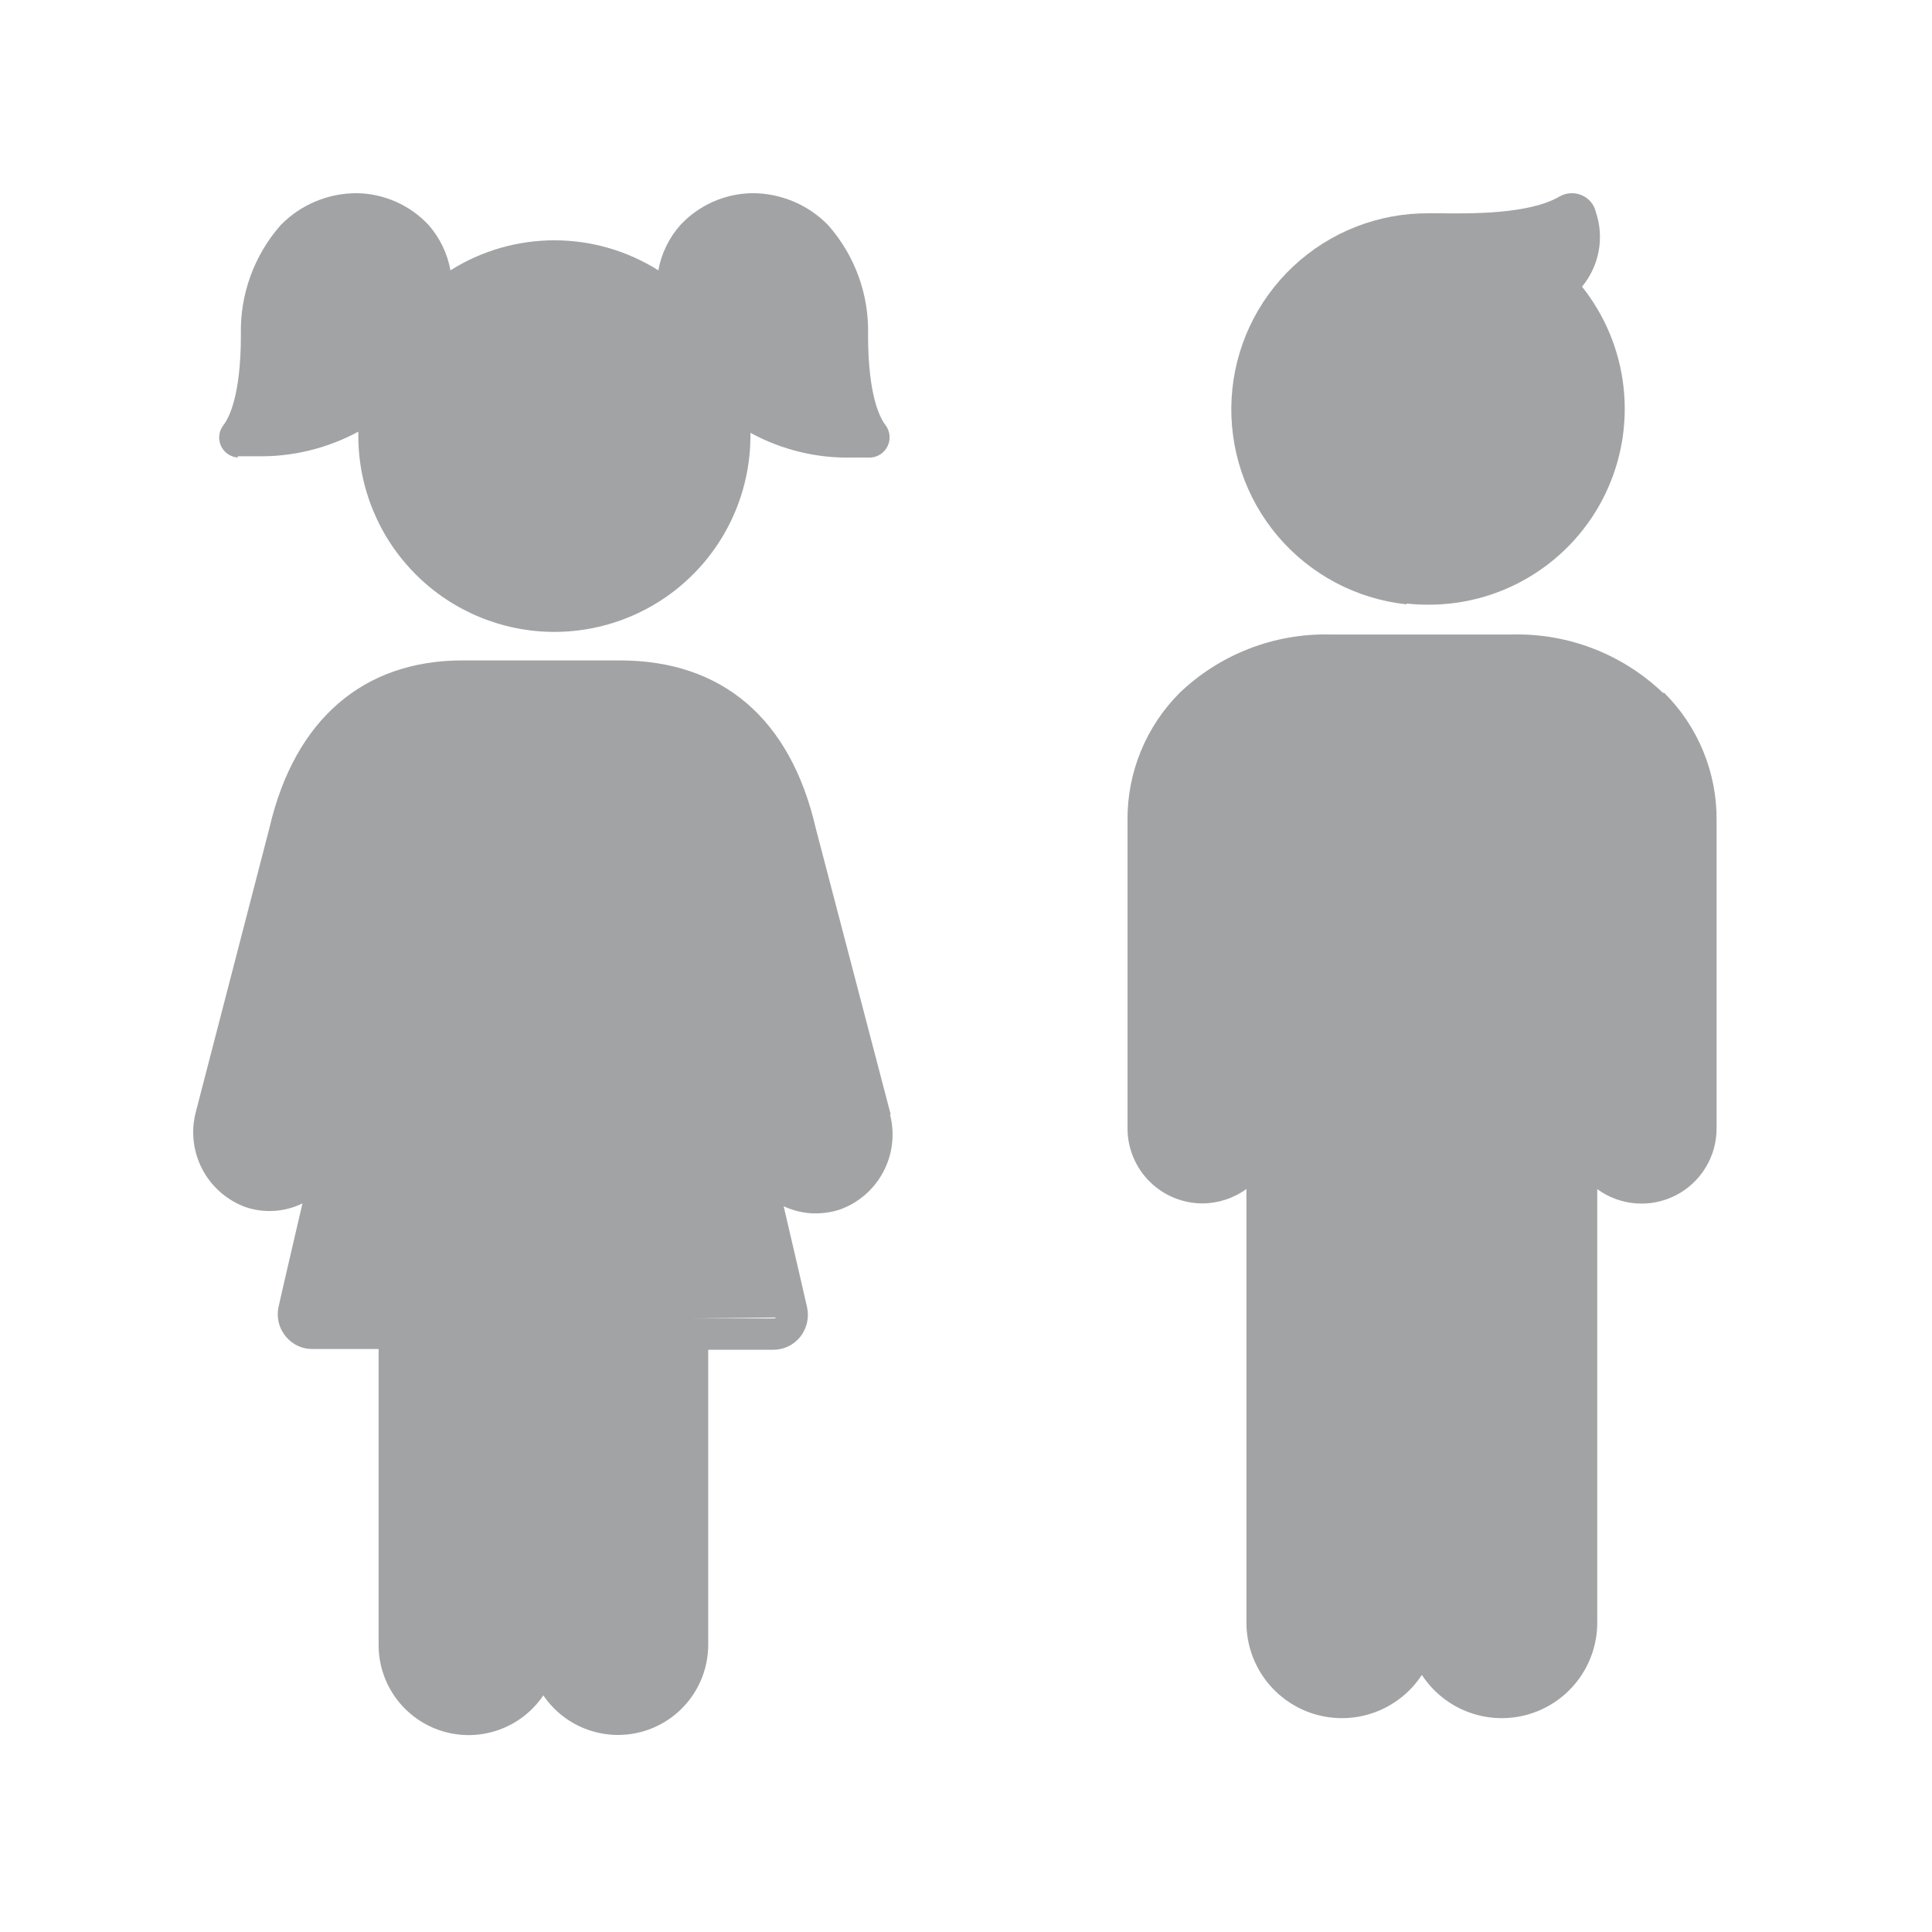
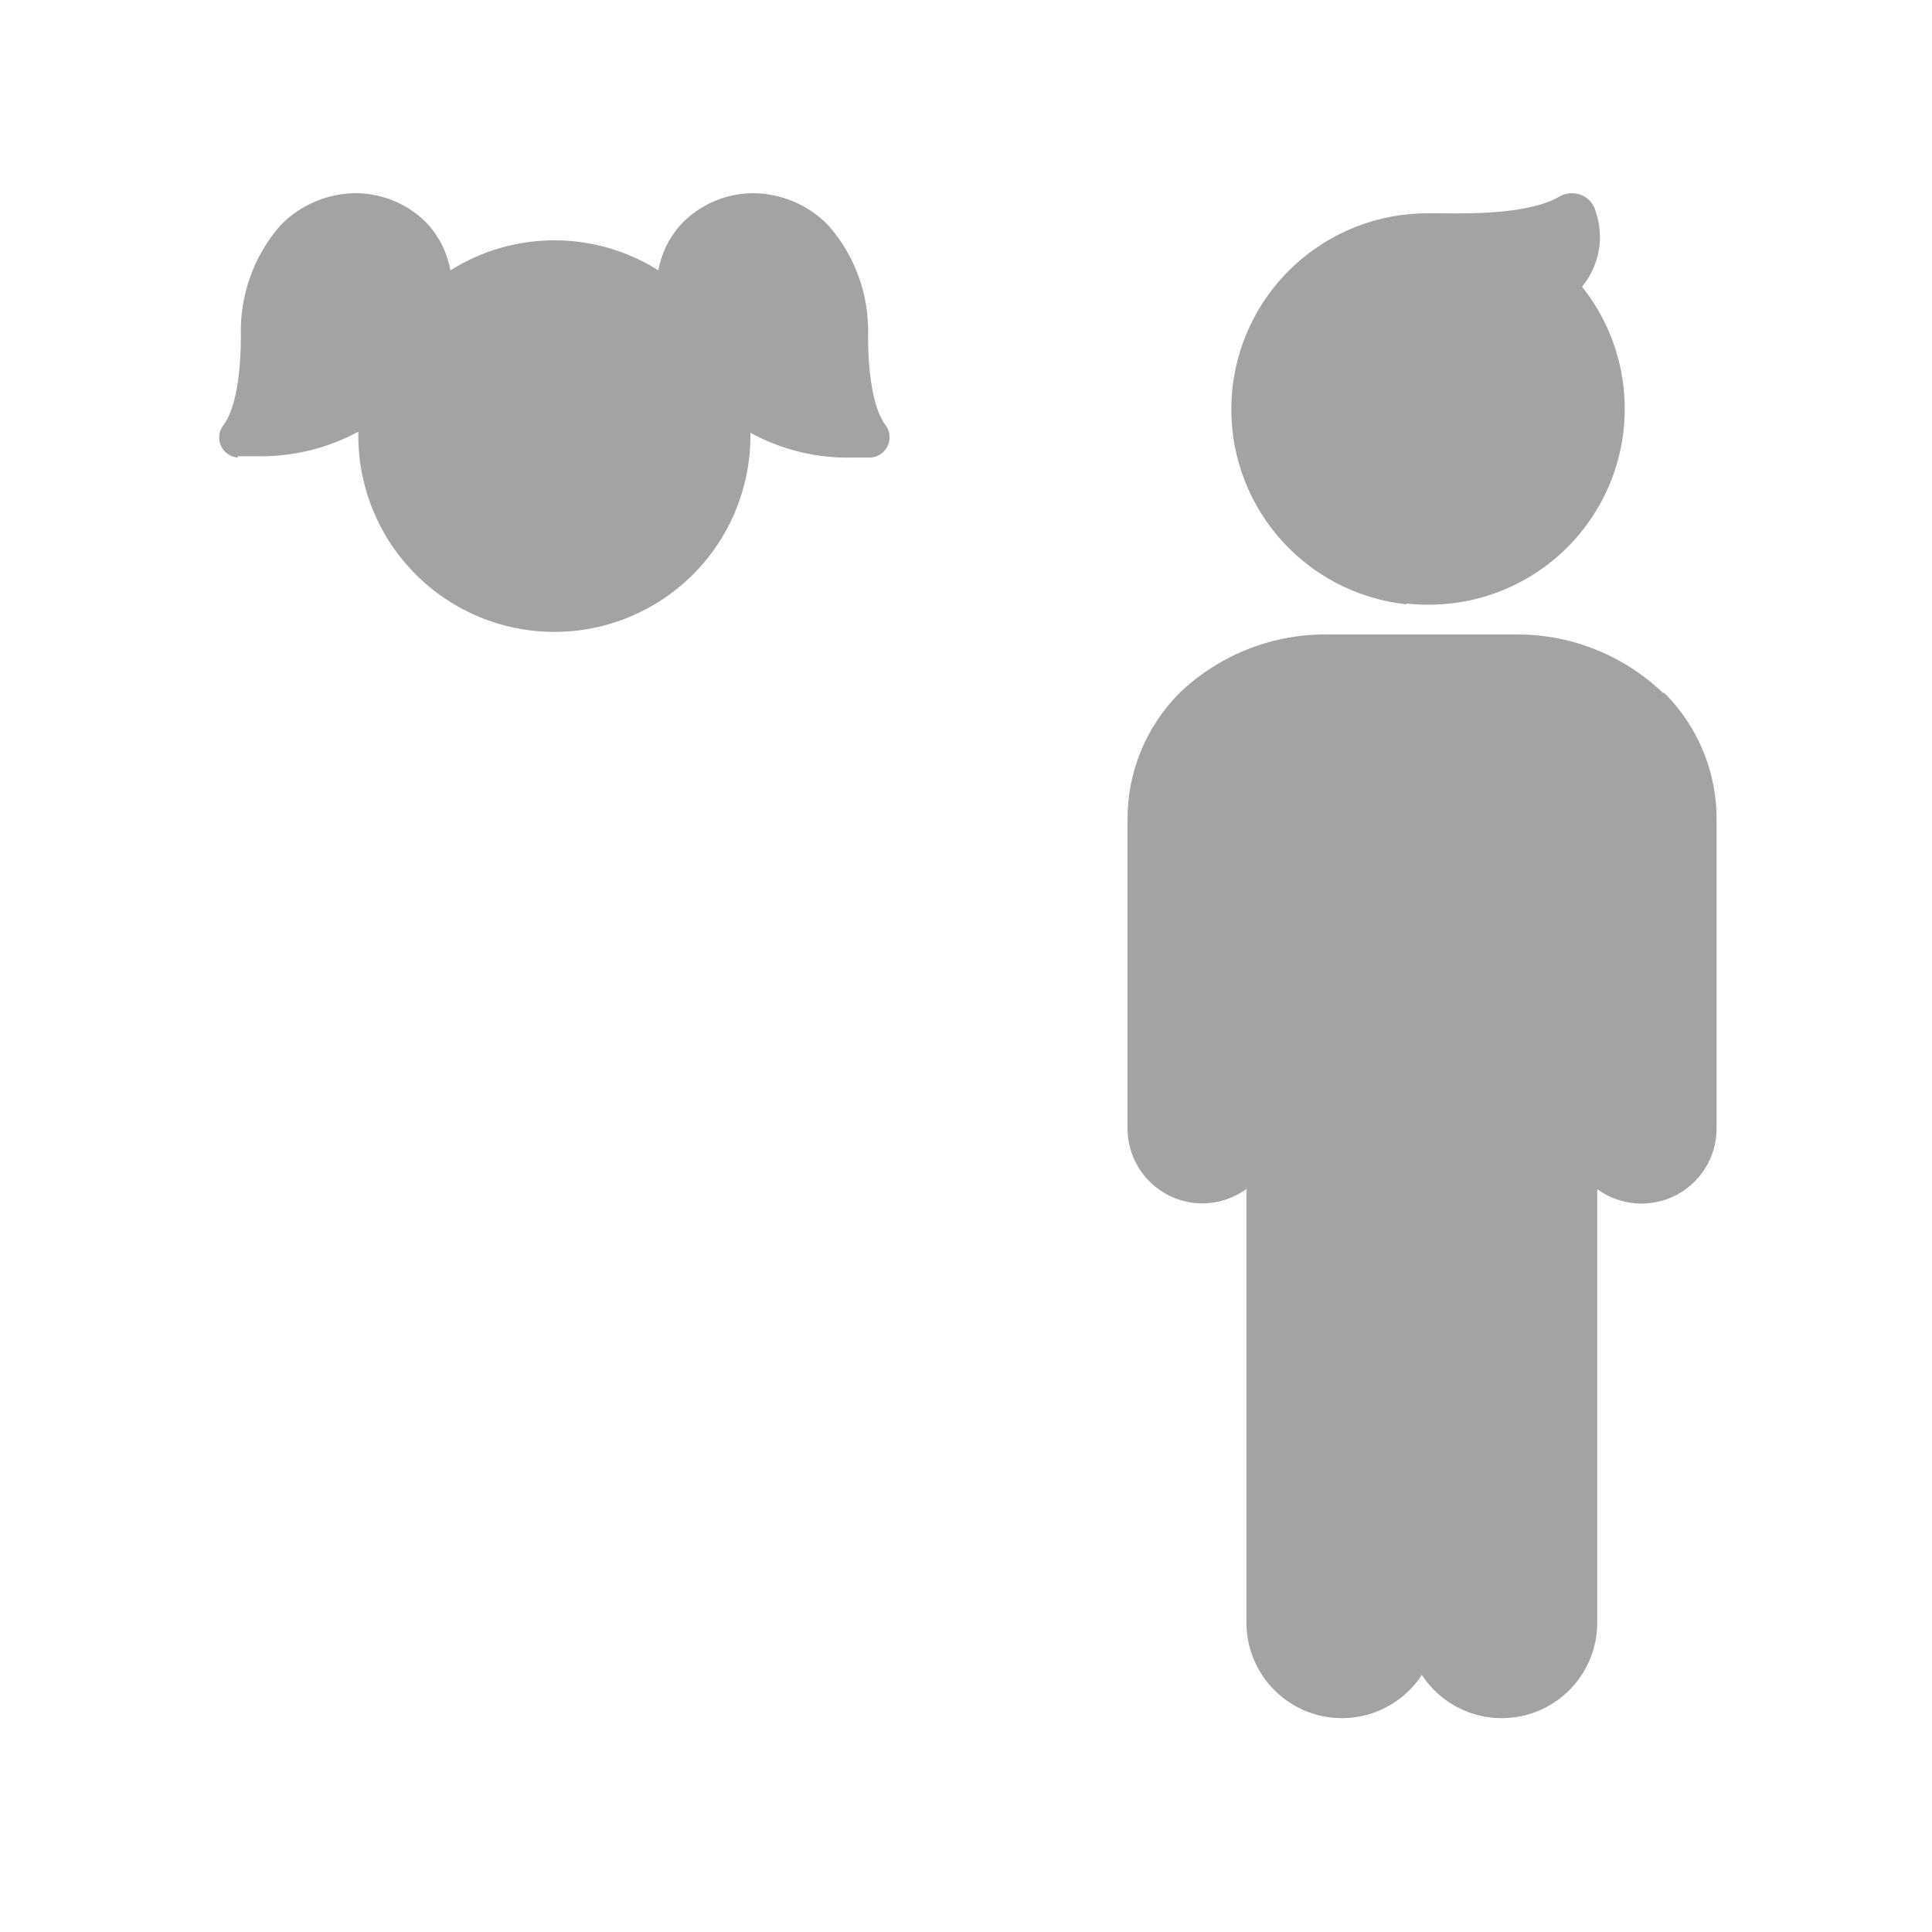
<svg xmlns="http://www.w3.org/2000/svg" width="60" height="60" viewBox="0 0 60 60" fill="none">
  <path d="M51.644 21.517C51.024 20.924 50.293 20.459 49.493 20.148C48.694 19.837 47.84 19.686 46.983 19.705H41.296C40.438 19.686 39.585 19.837 38.786 20.148C37.986 20.459 37.255 20.924 36.635 21.517C36.118 22.035 35.708 22.65 35.43 23.328C35.152 24.005 35.011 24.73 35.016 25.462V35.042C35.016 35.66 35.261 36.253 35.698 36.69C36.135 37.127 36.728 37.373 37.346 37.373C37.837 37.37 38.314 37.213 38.709 36.924V50.39C38.709 51.029 38.915 51.651 39.296 52.164C39.678 52.676 40.215 53.052 40.827 53.235C41.439 53.417 42.094 53.398 42.694 53.178C43.294 52.958 43.807 52.551 44.157 52.016C44.507 52.551 45.02 52.958 45.62 53.178C46.22 53.398 46.875 53.417 47.487 53.235C48.099 53.052 48.636 52.676 49.017 52.164C49.399 51.651 49.605 51.029 49.604 50.39V36.93C49.952 37.184 50.364 37.337 50.793 37.371C51.223 37.406 51.653 37.32 52.037 37.125C52.421 36.929 52.743 36.631 52.968 36.263C53.193 35.896 53.311 35.473 53.31 35.042V25.462C53.315 24.73 53.173 24.004 52.894 23.326C52.615 22.649 52.204 22.034 51.684 21.517H51.644Z" fill="#A2A3A5" />
  <path d="M43.678 18.744C43.904 18.768 44.132 18.779 44.359 18.779C45.506 18.782 46.63 18.462 47.601 17.853C48.573 17.245 49.354 16.375 49.852 15.343C50.351 14.31 50.548 13.158 50.42 12.019C50.293 10.879 49.846 9.799 49.131 8.903C49.396 8.584 49.575 8.201 49.649 7.793C49.724 7.385 49.692 6.964 49.556 6.572C49.529 6.457 49.474 6.351 49.397 6.262C49.32 6.173 49.223 6.103 49.113 6.059C49.003 6.013 48.883 5.994 48.764 6.002C48.645 6.01 48.529 6.045 48.426 6.106C47.488 6.653 45.688 6.636 44.72 6.624H44.371C42.809 6.613 41.302 7.203 40.163 8.272C39.023 9.341 38.338 10.806 38.249 12.366C38.16 13.926 38.674 15.46 39.684 16.652C40.695 17.843 42.124 18.601 43.678 18.768V18.744Z" fill="#A2A3A5" />
-   <path d="M27.663 34.617L25.333 25.719C24.546 22.31 22.42 20.51 19.25 20.51H14.362C11.28 20.51 9.154 22.351 8.373 25.69L6.072 34.57C5.926 35.161 6.004 35.784 6.288 36.321C6.573 36.859 7.045 37.272 7.616 37.484C8.199 37.684 8.838 37.644 9.393 37.373C9.031 38.935 8.746 40.147 8.653 40.578C8.616 40.74 8.617 40.909 8.657 41.071C8.696 41.233 8.773 41.383 8.88 41.51C8.978 41.63 9.102 41.727 9.242 41.793C9.382 41.86 9.535 41.895 9.69 41.895H11.758V51.078C11.756 51.678 11.947 52.263 12.302 52.746C12.658 53.229 13.159 53.585 13.732 53.761C14.306 53.938 14.921 53.925 15.486 53.725C16.052 53.525 16.538 53.149 16.873 52.651C17.21 53.147 17.697 53.523 18.262 53.721C18.828 53.92 19.442 53.933 20.015 53.757C20.588 53.581 21.09 53.225 21.446 52.743C21.802 52.261 21.994 51.678 21.994 51.078V41.918H24.022C24.178 41.918 24.332 41.883 24.473 41.817C24.614 41.75 24.738 41.654 24.838 41.533C24.944 41.406 25.019 41.255 25.059 41.093C25.098 40.932 25.1 40.764 25.065 40.601C24.972 40.176 24.692 38.987 24.337 37.461C24.617 37.591 24.919 37.666 25.228 37.682H25.345C25.6 37.681 25.854 37.64 26.096 37.559C26.674 37.348 27.152 36.928 27.437 36.383C27.723 35.838 27.795 35.206 27.64 34.611L27.663 34.617ZM24.045 40.945H21.528L24.115 40.916L24.045 40.945Z" fill="#A2A3A5" />
  <path d="M7.371 14.169H7.953C9.06 14.195 10.154 13.932 11.128 13.406V13.534C11.128 15.149 11.77 16.698 12.912 17.84C14.053 18.982 15.602 19.624 17.217 19.624C18.831 19.624 20.38 18.982 21.522 17.84C22.664 16.698 23.305 15.149 23.305 13.534V13.441C24.277 13.972 25.373 14.238 26.48 14.21H27.034C27.148 14.204 27.258 14.167 27.352 14.102C27.446 14.038 27.521 13.95 27.569 13.846C27.617 13.743 27.636 13.628 27.624 13.515C27.612 13.401 27.569 13.293 27.5 13.202C27.337 12.992 26.958 12.305 26.958 10.405C26.993 9.154 26.551 7.936 25.723 6.997C25.414 6.678 25.043 6.425 24.634 6.254C24.224 6.083 23.784 5.996 23.34 6C22.925 6.008 22.515 6.1 22.136 6.269C21.757 6.438 21.416 6.681 21.132 6.985C20.778 7.383 20.54 7.871 20.445 8.395C19.478 7.786 18.359 7.463 17.217 7.463C16.075 7.463 14.956 7.786 13.989 8.395C13.895 7.872 13.659 7.384 13.307 6.985C13.024 6.681 12.682 6.438 12.303 6.269C11.924 6.1 11.514 6.008 11.099 6C10.655 5.996 10.213 6.082 9.803 6.254C9.392 6.425 9.021 6.678 8.711 6.997C7.887 7.938 7.448 9.155 7.481 10.405C7.481 12.305 7.103 12.992 6.939 13.202C6.869 13.292 6.824 13.4 6.811 13.514C6.797 13.627 6.815 13.742 6.862 13.847C6.91 13.951 6.985 14.04 7.08 14.104C7.175 14.168 7.285 14.205 7.4 14.21L7.371 14.169Z" fill="#A2A3A5" />
</svg>